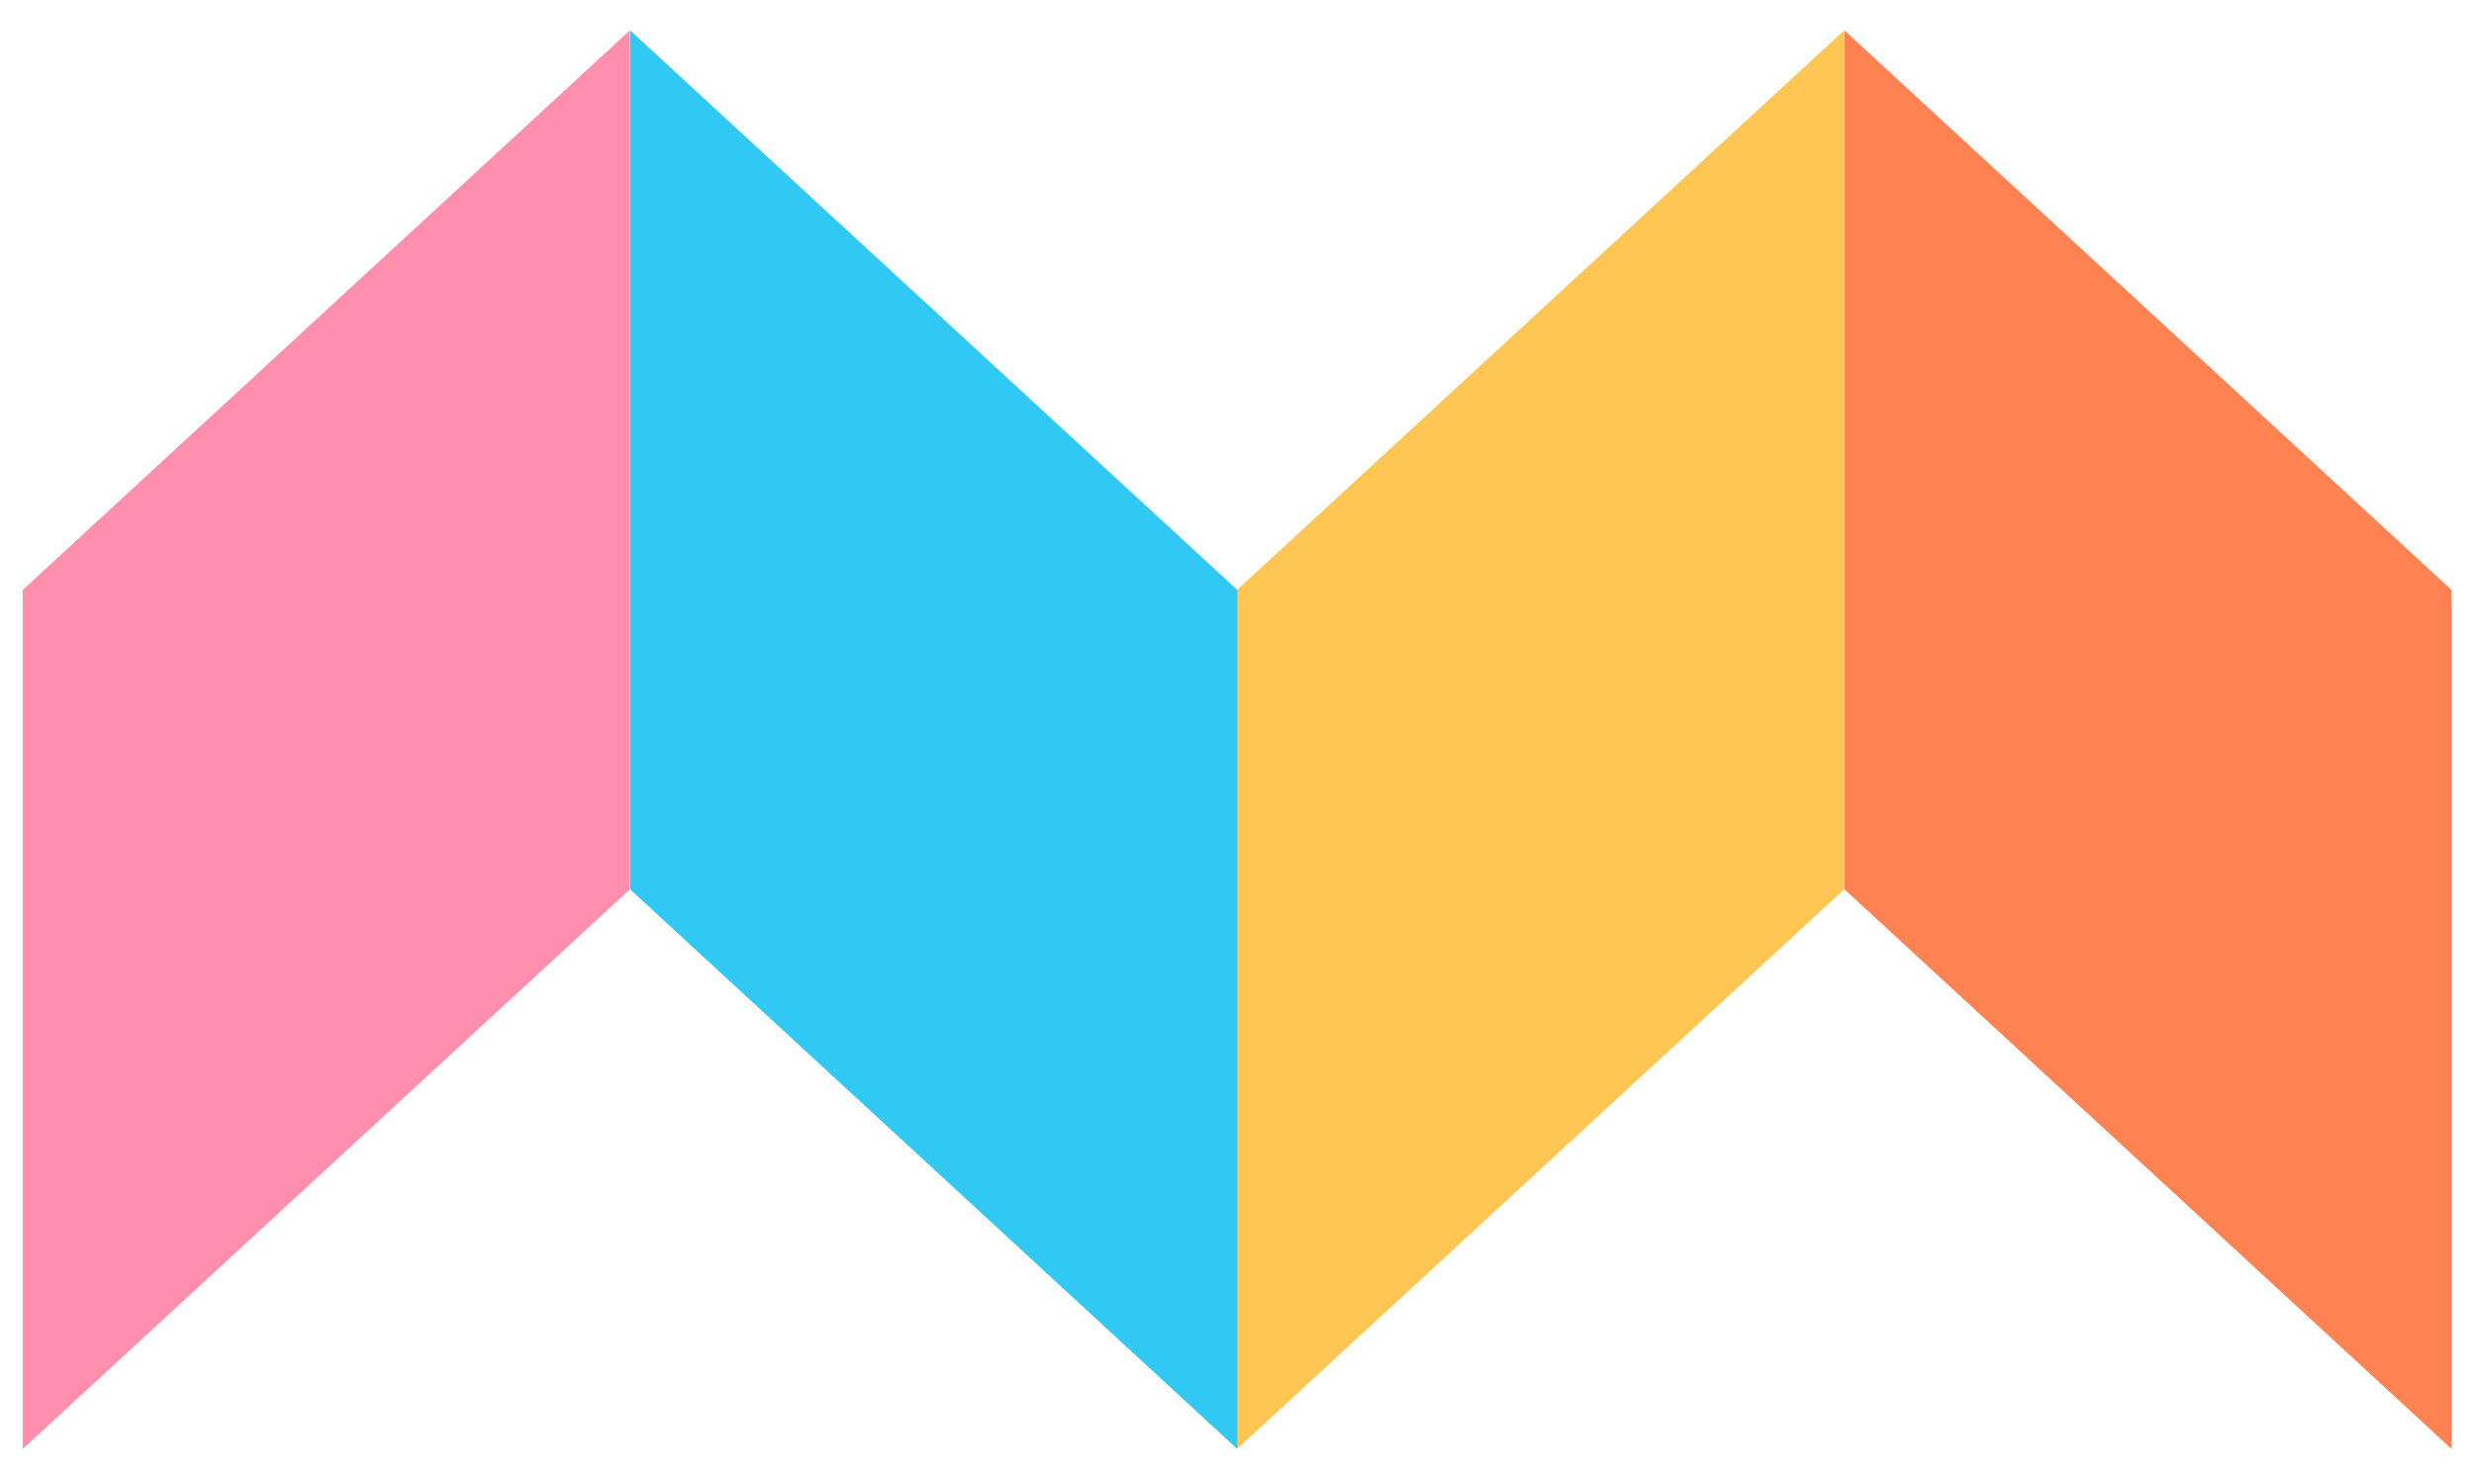
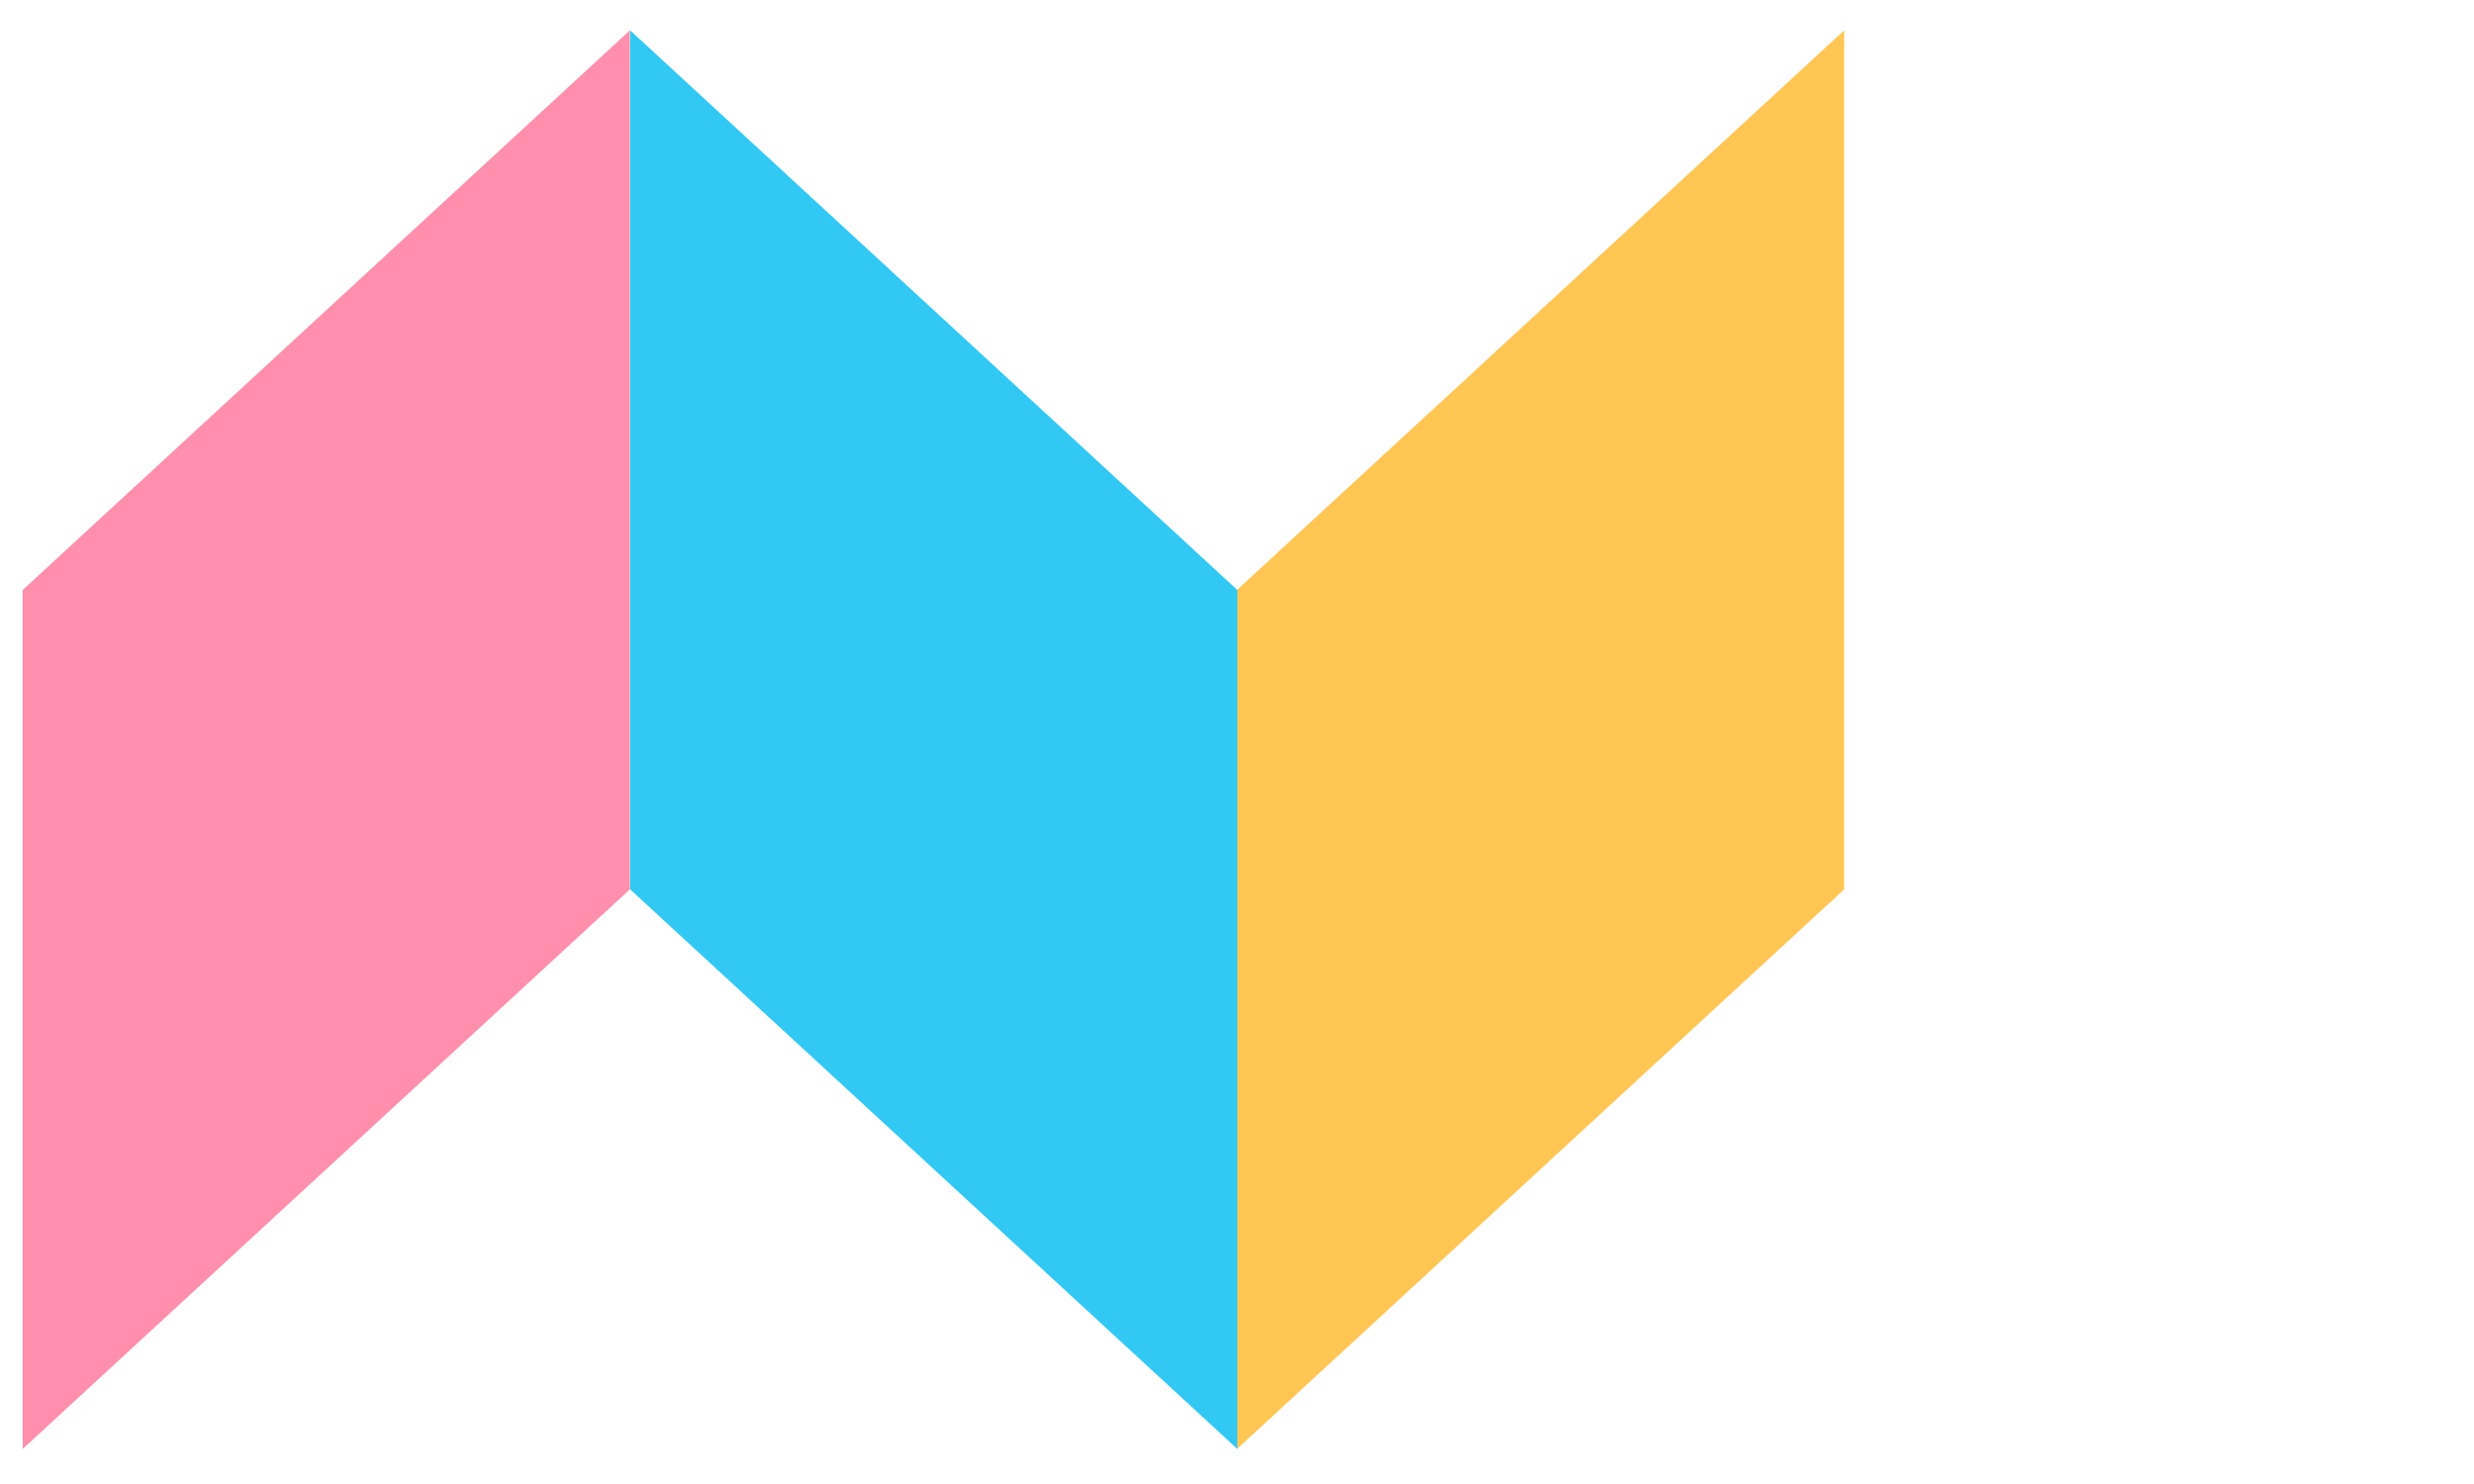
<svg xmlns="http://www.w3.org/2000/svg" width="40" height="24" viewBox="0 0 40 24" fill="none">
  <path fill-rule="evenodd" clip-rule="evenodd" d="M10.184 0.491L0.367 9.541V23.433L10.184 14.383V0.491Z" fill="#FF8FAD" />
-   <path fill-rule="evenodd" clip-rule="evenodd" d="M29.82 0.491V14.381L39.637 23.433V9.541L29.82 0.491Z" fill="#FF8352" />
  <path fill-rule="evenodd" clip-rule="evenodd" d="M29.817 0.491L20 9.541V23.433L29.817 14.383V0.491Z" fill="#FFC654" />
  <path fill-rule="evenodd" clip-rule="evenodd" d="M10.188 0.491V14.383L20.005 23.433V9.541L10.188 0.491Z" fill="#31C9F3" />
</svg>